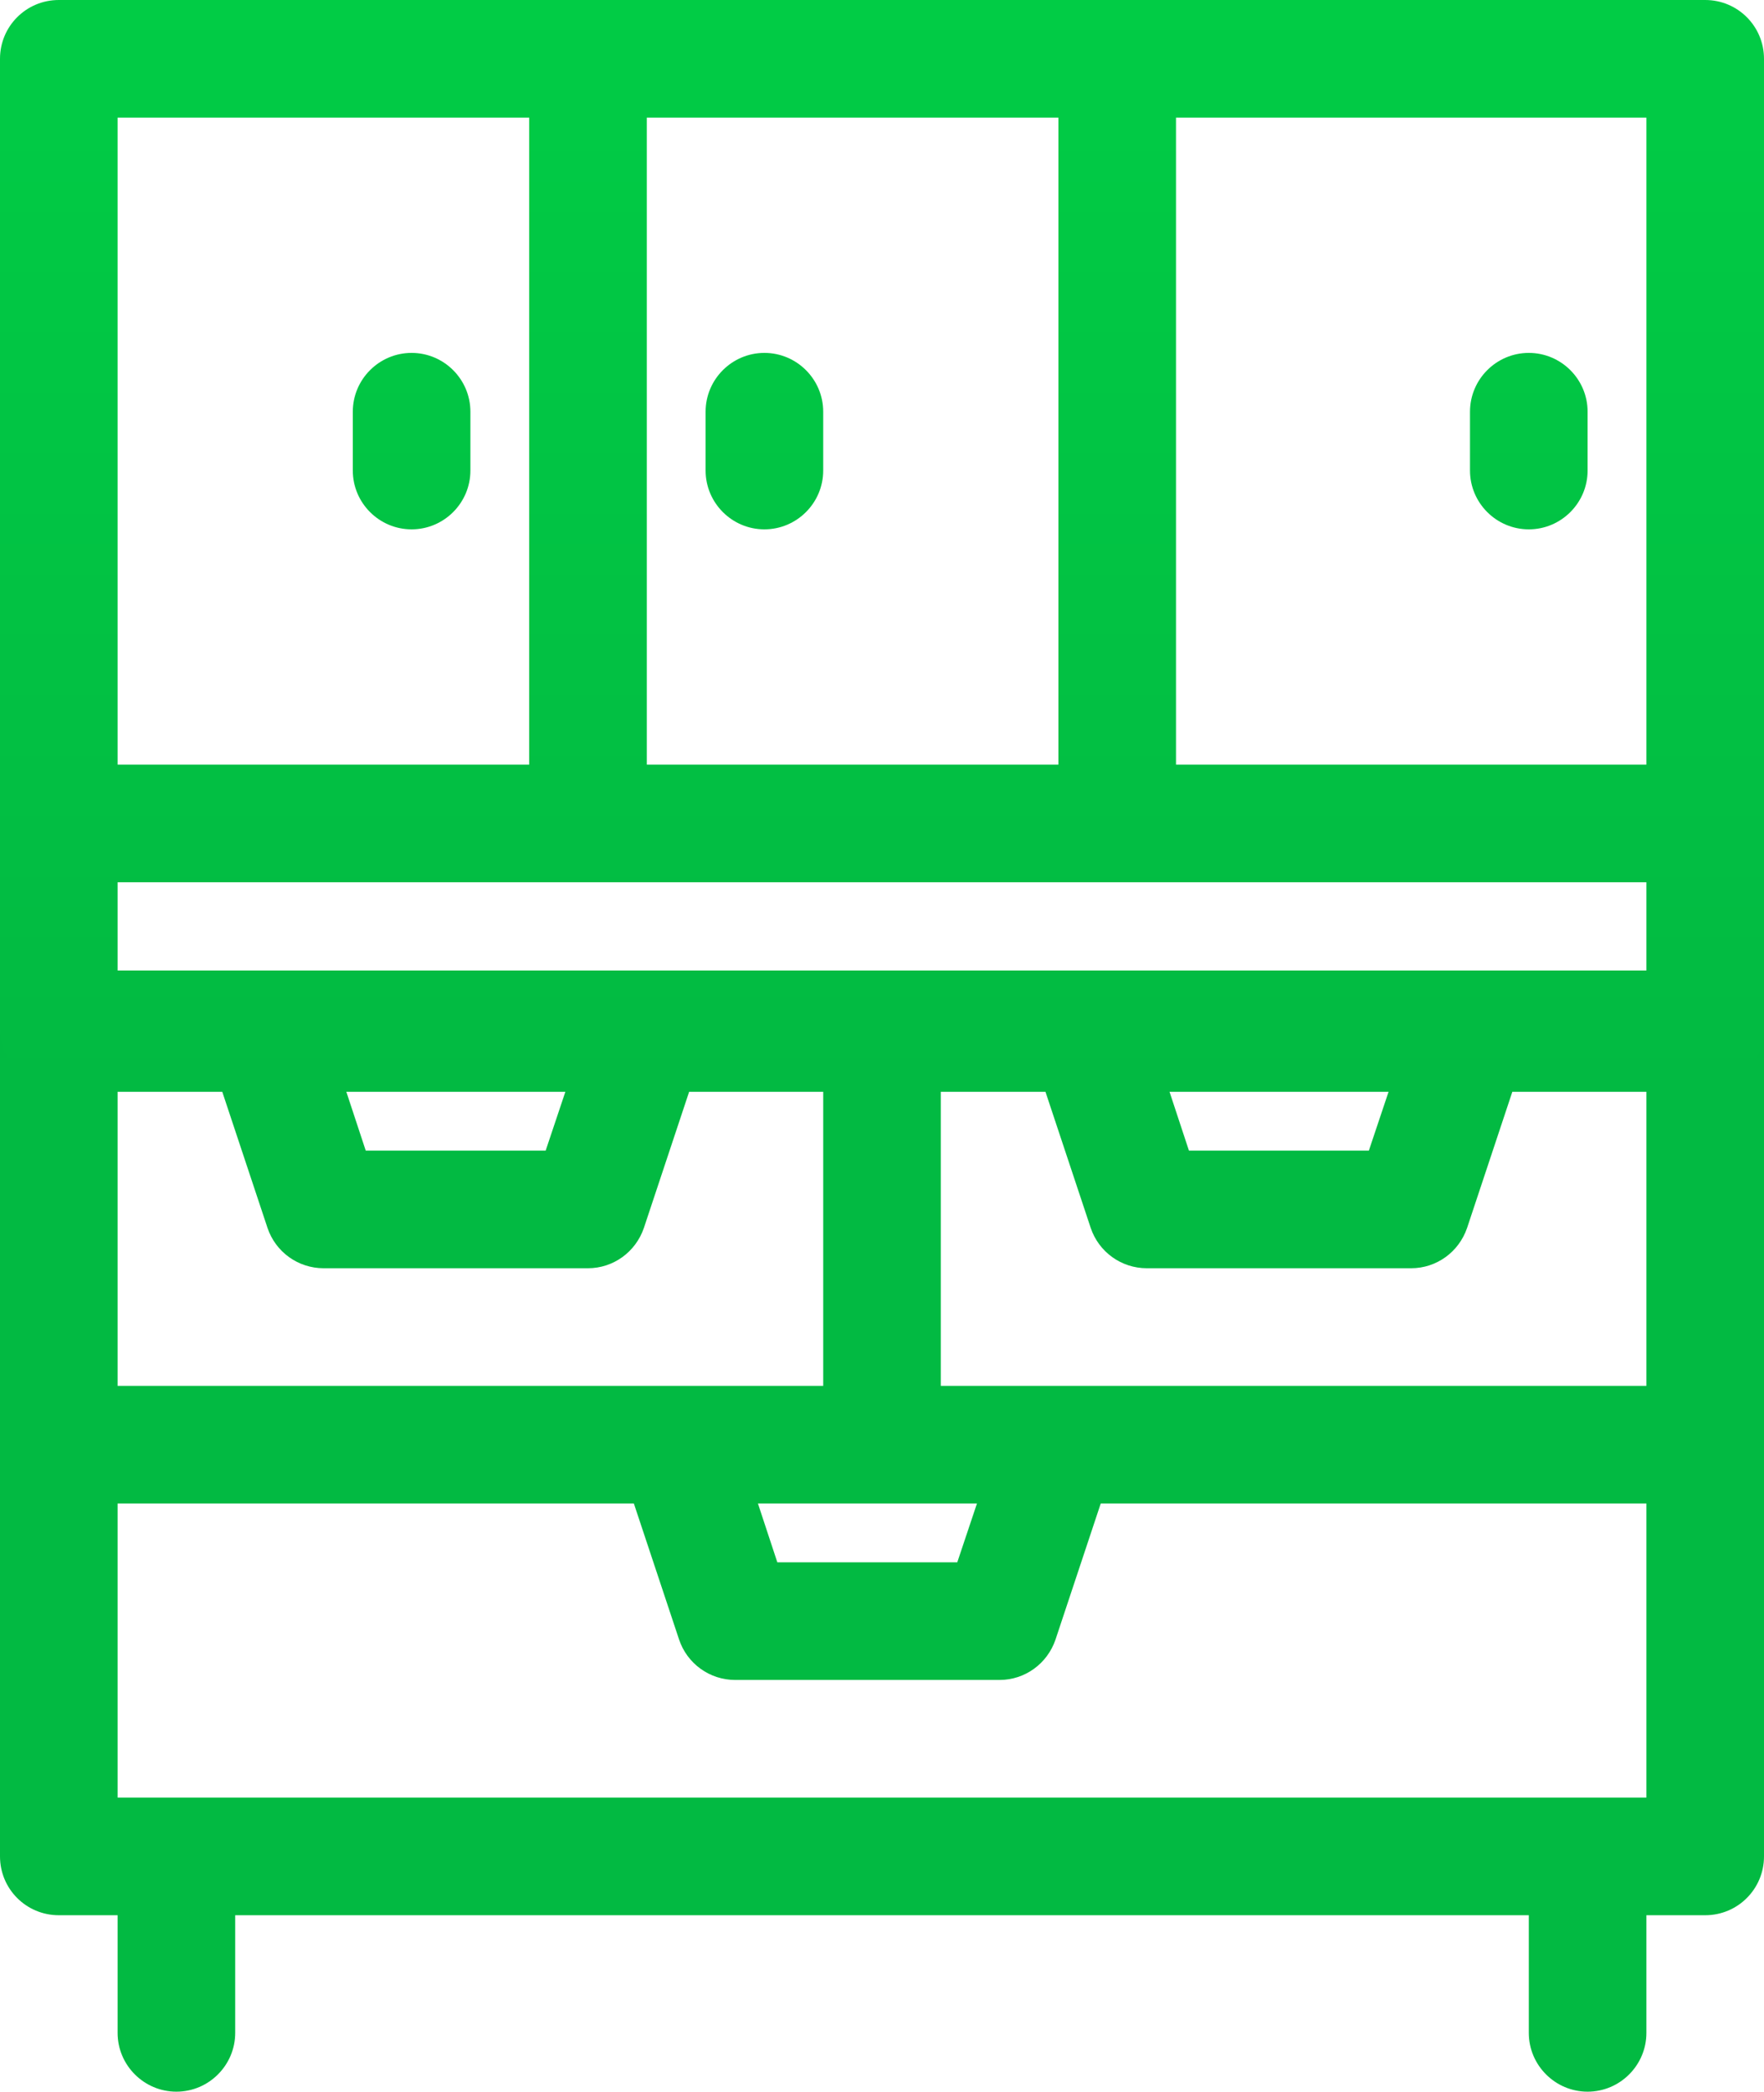
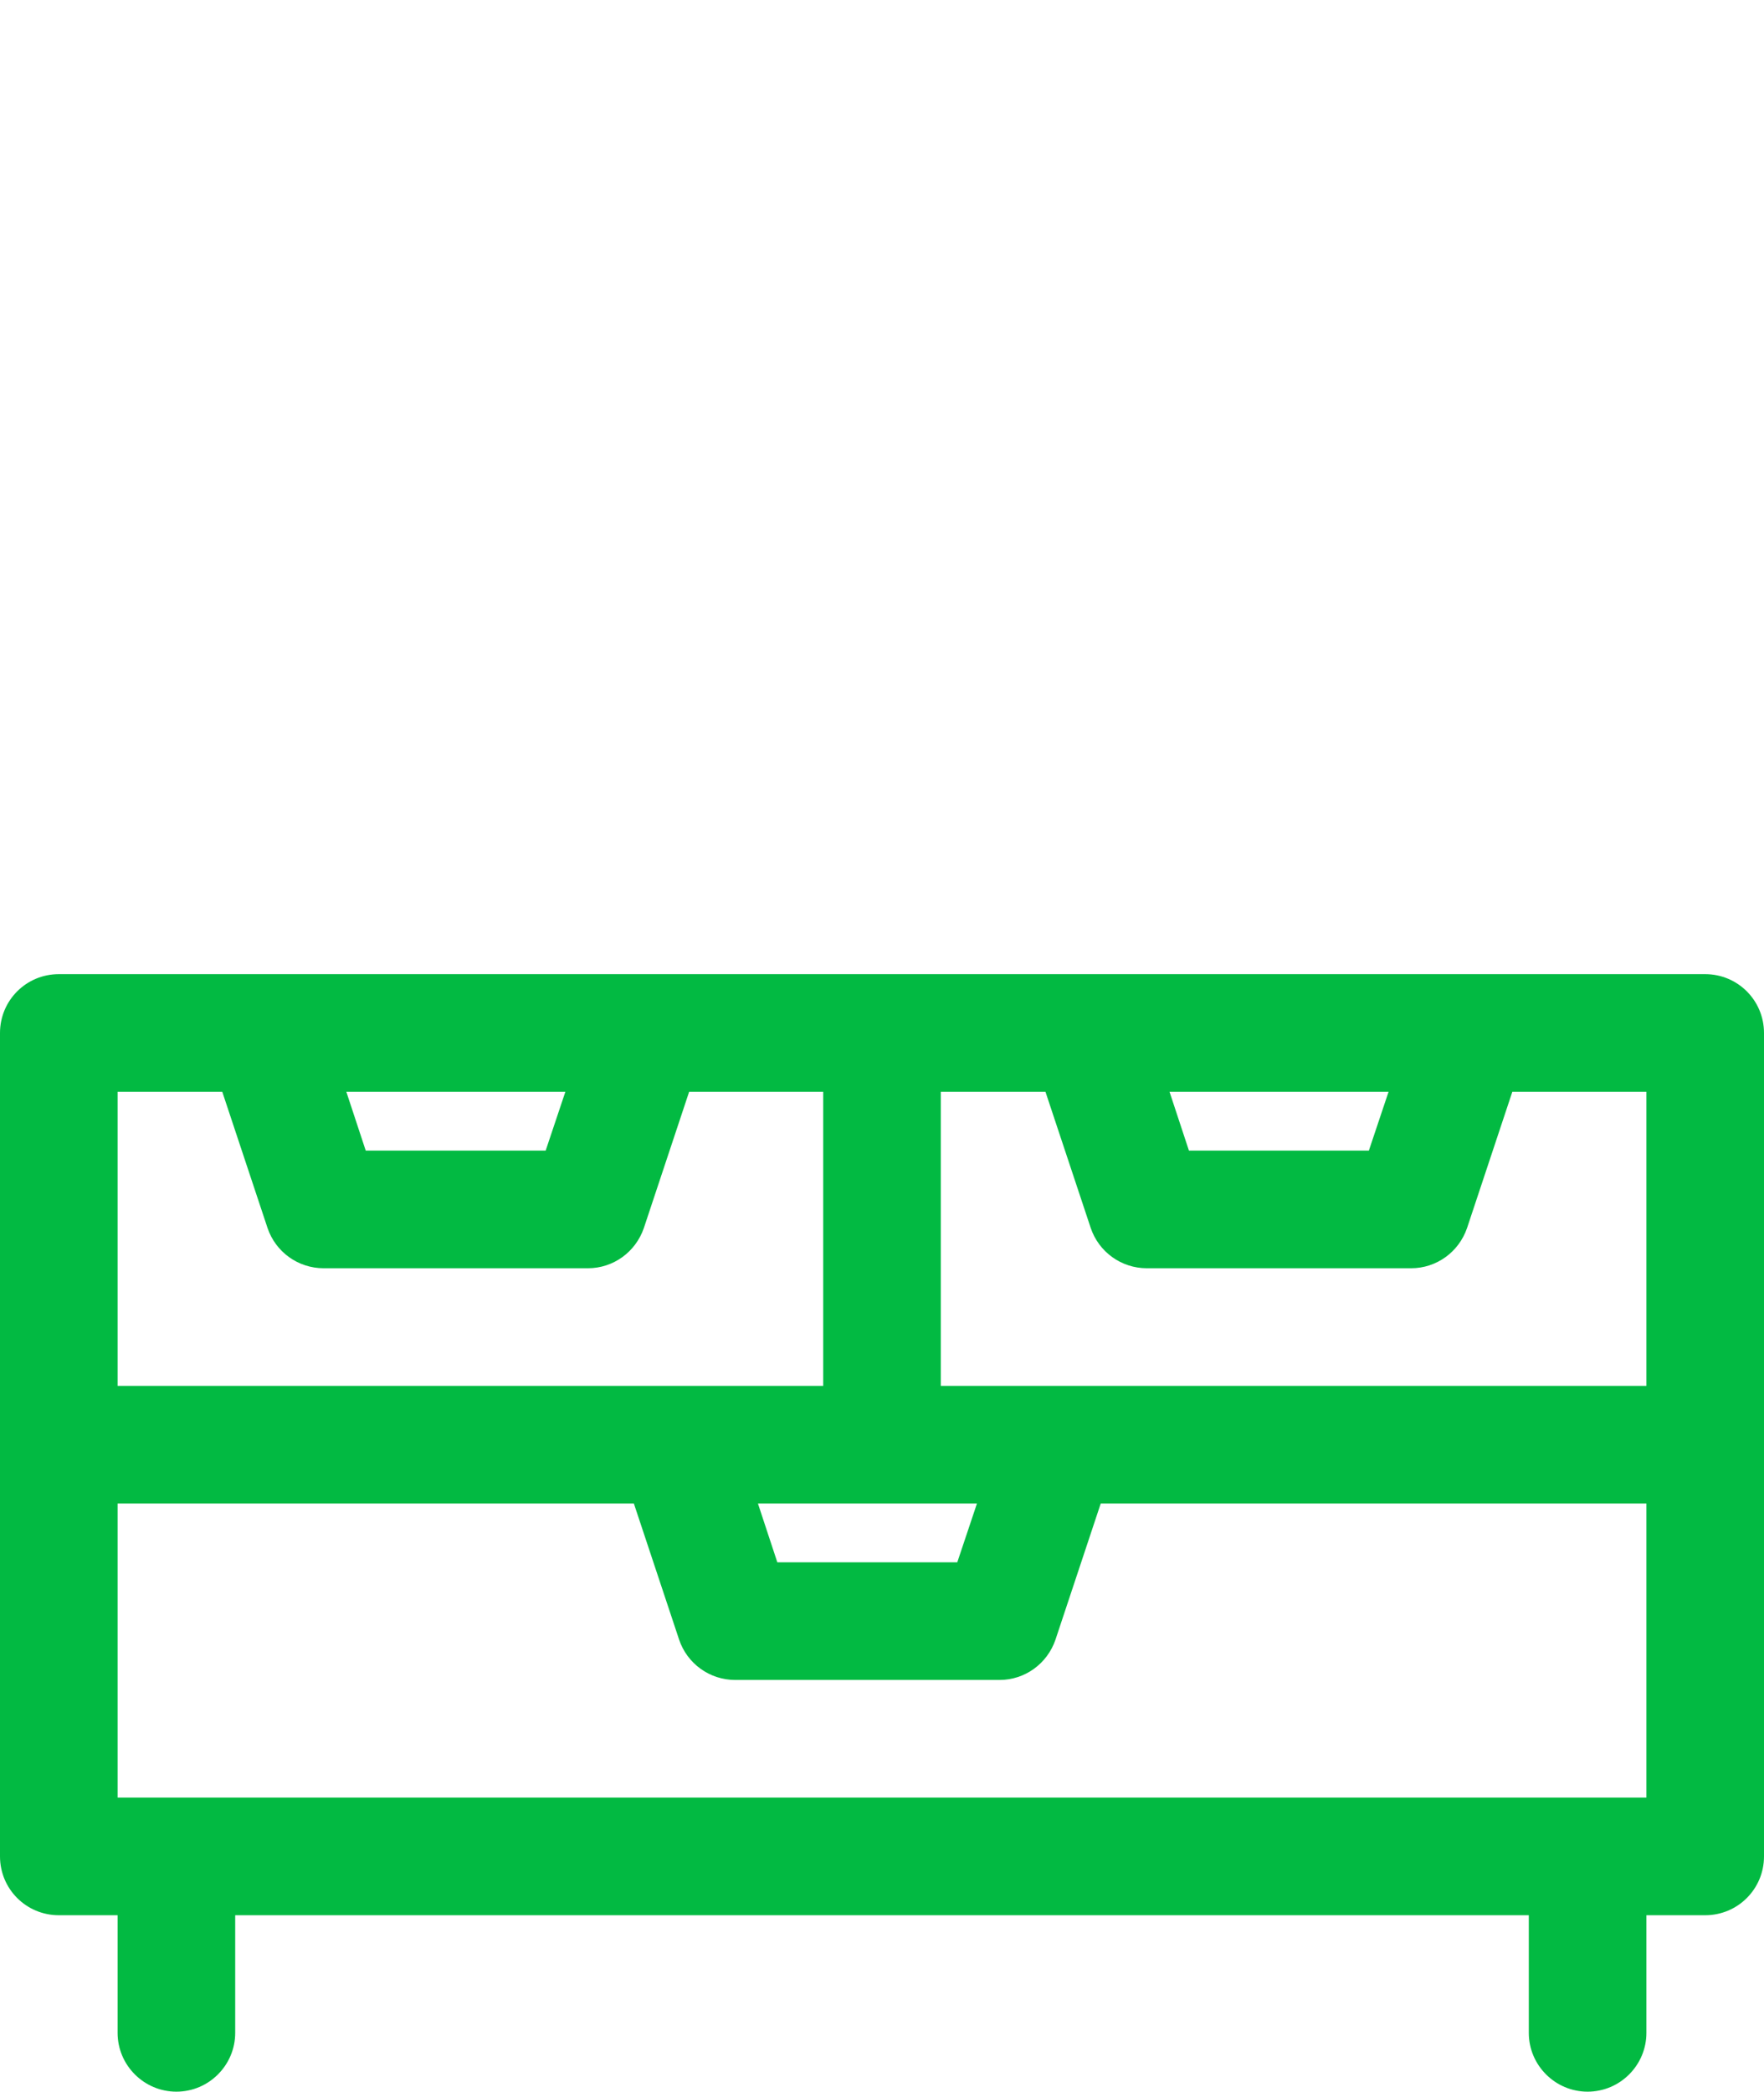
<svg xmlns="http://www.w3.org/2000/svg" width="480" height="569" viewBox="0 0 480 569" fill="none">
  <path fill-rule="evenodd" clip-rule="evenodd" d="M464 265H16C7.12 265 0 272.16 0 281V505C0 513.84 7.12 521 16 521H32V553C32 561.832 39.2 569 48 569C56.8 569 64 561.832 64 553V521H416V553C416 561.832 423.2 569 432 569C440.8 569 448 561.832 448 553V521H464C472.88 521 480 513.84 480 505V281C480 272.16 472.88 265 464 265ZM448 409V489H32V409H172.48L184.8 446.056C185.874 449.239 187.917 452.005 190.643 453.968C193.369 455.931 196.641 456.991 200 457H272C278.88 457 284.96 452.592 287.2 446.056L299.52 409H448ZM265.84 409H206.24L211.52 425H260.48L265.84 409ZM224 297V377H32V297H60.48L72.8 334.056C73.874 337.239 75.917 340.005 78.643 341.968C81.369 343.931 84.641 344.991 88 345H160C166.88 345 172.96 340.592 175.2 334.056L187.52 297H224ZM448 377H256V297H284.48L296.8 334.056C297.874 337.239 299.917 340.005 302.643 341.968C305.369 343.931 308.641 344.991 312 345H384C390.88 345 396.96 340.592 399.2 334.056L411.52 297H448V377ZM377.84 297H318.24L323.52 313H372.48L377.84 297ZM153.84 297H94.24L99.52 313H148.48L153.84 297Z" fill="#02BA42" />
-   <path fill-rule="evenodd" clip-rule="evenodd" d="M480 280V16C480 7.16 472.88 0 464 0H16C7.12 0 0 7.16 0 16V280C0 288.84 7.12 296 16 296H464C472.88 296 480 288.84 480 280ZM32 240V264H448V240H32ZM144 32V208H32V32H144ZM320 32H448V208H320V32ZM176 32V208H288V32H176ZM96 112V128C96 136.832 103.2 144 112 144C120.8 144 128 136.832 128 128V112C128 103.168 120.8 96 112 96C103.2 96 96 103.168 96 112ZM192 112V128C192 136.832 199.2 144 208 144C216.8 144 224 136.832 224 128V112C224 103.168 216.8 96 208 96C199.2 96 192 103.168 192 112ZM400 112V128C400 136.832 407.2 144 416 144C424.8 144 432 136.832 432 128V112C432 103.168 424.8 96 416 96C407.2 96 400 103.168 400 112Z" fill="url(#paint0_linear_2318_50)" />
  <defs>
    <linearGradient id="paint0_linear_2318_50" x1="240" y1="0" x2="240" y2="296" gradientUnits="userSpaceOnUse">
      <stop stop-color="#01CC45" />
      <stop offset="1" stop-color="#02BA42" />
    </linearGradient>
  </defs>
</svg>